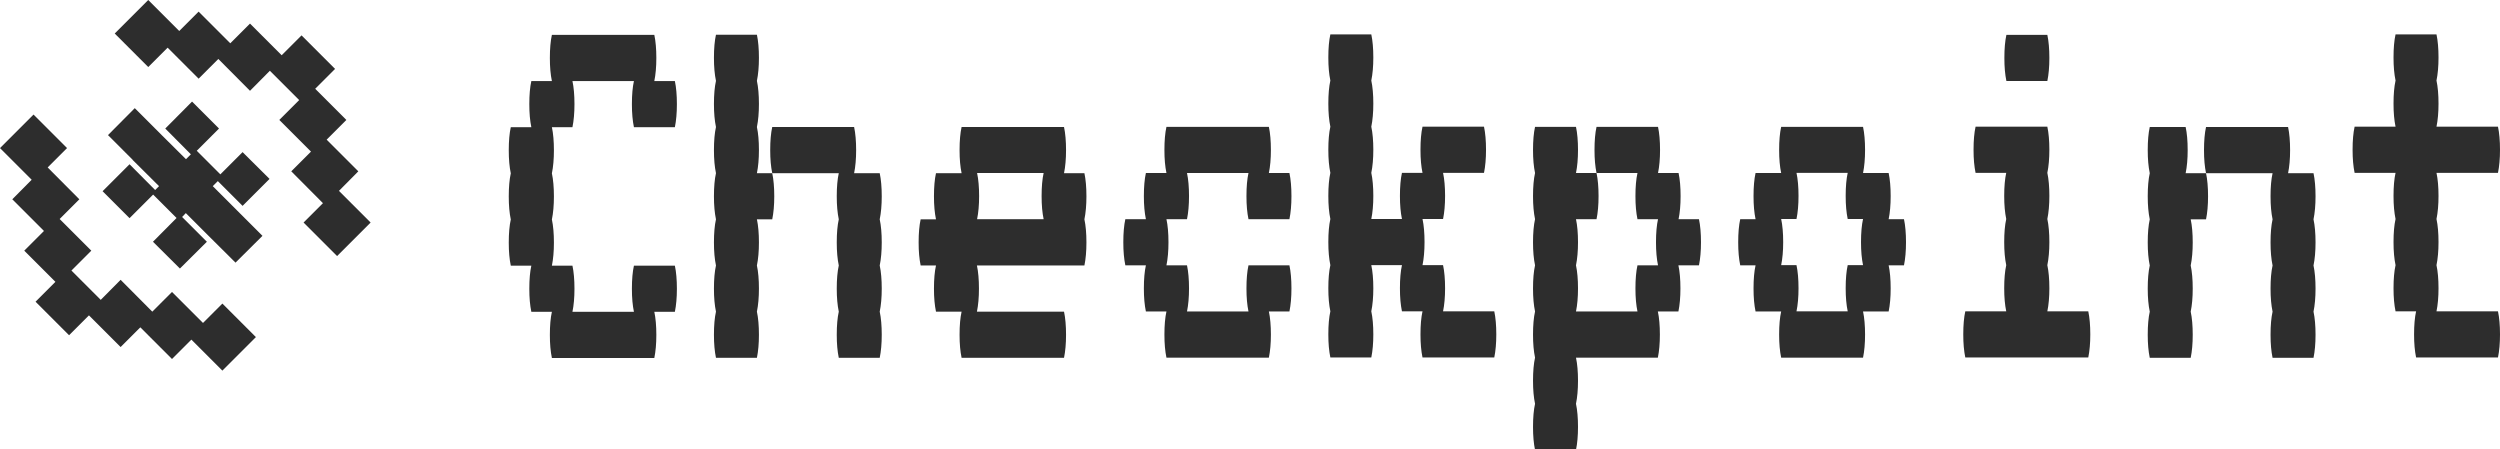
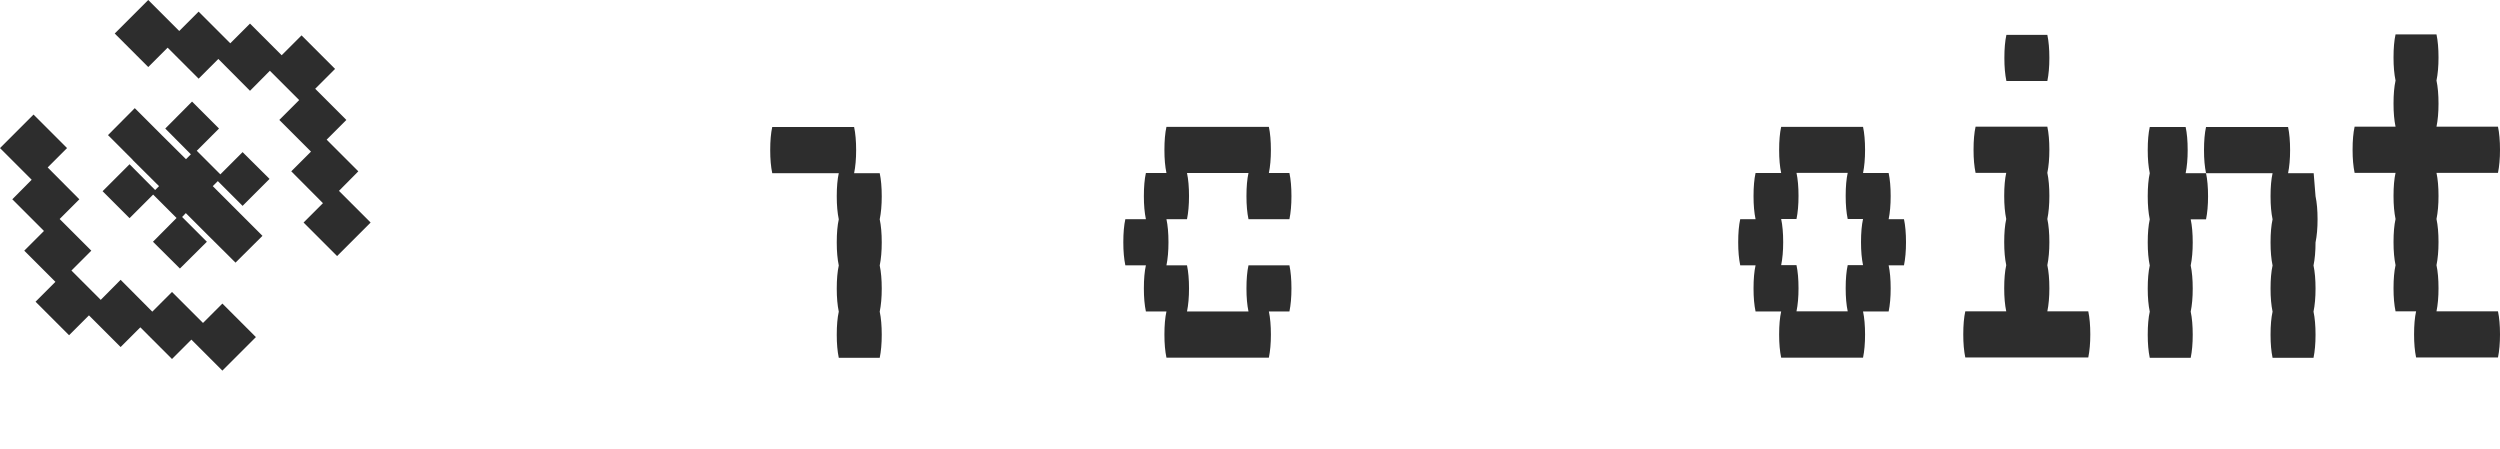
<svg xmlns="http://www.w3.org/2000/svg" id="Layer_2" data-name="Layer 2" viewBox="0 0 148.4 26.68">
  <defs>
    <style>
      .cls-1 {
        fill: #2d2d2d;
      }
    </style>
  </defs>
  <g id="Layer_1-2" data-name="Layer 1">
    <g id="Checkpoint_Logo_Dark_Traced_Text" data-name="Checkpoint Logo Dark Traced Text">
      <g>
        <polygon class="cls-1" points="20.12 11.33 21.27 10.17 19.39 8.29 20.56 7.12 18.71 5.27 19.89 4.09 17.9 2.1 16.72 3.28 14.84 1.4 13.67 2.57 11.79 .69 10.64 1.84 8.8 0 6.81 1.99 8.8 3.98 9.95 2.83 11.79 4.67 12.96 3.5 14.84 5.39 16.02 4.2 17.76 5.94 16.58 7.12 18.46 9 17.29 10.17 19.17 12.06 18.02 13.21 20.01 15.2 22 13.21 20.12 11.33" />
        <polygon class="cls-1" points="13.2 18.02 12.05 19.17 10.21 17.33 9.04 18.5 7.16 16.61 5.98 17.8 4.24 16.06 5.42 14.88 3.54 13 4.71 11.83 2.83 9.94 3.98 8.79 1.99 6.8 0 8.79 1.88 10.67 .73 11.83 2.61 13.71 1.44 14.88 3.29 16.73 2.11 17.91 4.1 19.9 5.28 18.72 7.16 20.6 8.33 19.43 10.21 21.31 11.36 20.16 13.2 22 15.19 20.01 13.2 18.02" />
        <polygon class="cls-1" points="14.09 12.51 12.63 11.05 12.93 10.75 14.4 12.22 16 10.62 14.4 9.03 13.08 10.35 11.68 8.95 13 7.63 11.4 6.03 9.81 7.63 11.33 9.16 11.04 9.45 9.6 8.02 9.6 8.02 8 6.42 6.41 8.02 7.88 9.49 7.88 9.5 9.44 11.05 9.21 11.28 7.69 9.75 6.09 11.35 7.69 12.95 9.09 11.55 10.48 12.94 9.08 14.35 10.68 15.94 12.28 14.35 10.81 12.88 11.03 12.65 12.38 14 12.38 14 13.98 15.59 15.58 14 14.09 12.51 14.09 12.51" />
      </g>
      <g>
-         <path class="cls-1" d="M37.63,7.55h2.43c.08-.39.12-.84.12-1.37s-.04-1-.12-1.37h-1.22c.08-.39.12-.84.12-1.37s-.04-1-.12-1.37h-6.08c-.08.36-.12.82-.12,1.37s.04.98.12,1.37h-1.22c-.08.36-.12.82-.12,1.37s.04.98.12,1.37h-1.22c-.08.36-.12.82-.12,1.37s.04.98.12,1.37c-.08.36-.12.82-.12,1.37s.04.98.12,1.37c-.08.36-.12.82-.12,1.37s.04.98.12,1.37h1.22c-.08.36-.12.82-.12,1.37s.04.98.12,1.37h1.22c-.08.36-.12.82-.12,1.37s.04.98.12,1.37h6.08c.08-.39.12-.84.12-1.37s-.04-1-.12-1.37h1.22c.08-.39.12-.84.12-1.37s-.04-1-.12-1.37h-2.43c-.08.36-.12.82-.12,1.37s.04.98.12,1.37h-3.65c.08-.39.12-.84.12-1.37s-.04-1-.12-1.37h-1.22c.08-.39.12-.84.12-1.37s-.04-1-.12-1.37c.08-.39.12-.84.12-1.37s-.04-1-.12-1.37c.08-.39.12-.84.12-1.37s-.04-1-.12-1.37h1.22c.08-.39.12-.84.12-1.37s-.04-1-.12-1.37h3.65c-.08.36-.12.82-.12,1.37s.04.98.12,1.37Z" />
        <path class="cls-1" d="M52.22,10.28h-1.52c.08-.39.12-.84.12-1.37s-.04-1-.12-1.37h-4.86c-.08.36-.12.82-.12,1.37s.04.98.12,1.37h3.95c-.08.36-.12.82-.12,1.37s.04.98.12,1.37c-.08.36-.12.82-.12,1.37s.04.98.12,1.37c-.08.36-.12.82-.12,1.37s.04.98.12,1.37c-.08.36-.12.82-.12,1.37s.04.98.12,1.37h2.43c.08-.39.12-.84.12-1.37s-.04-1-.12-1.37c.08-.39.12-.84.12-1.37s-.04-1-.12-1.37c.08-.39.12-.84.12-1.37s-.04-1-.12-1.37c.08-.39.12-.84.12-1.37s-.04-1-.12-1.37Z" />
-         <path class="cls-1" d="M45.05,8.91c0-.55-.04-1-.12-1.37.08-.39.12-.84.12-1.37s-.04-1-.12-1.37c.08-.39.12-.84.12-1.37s-.04-1-.12-1.37h-2.43c-.08.36-.12.82-.12,1.37s.04.98.12,1.37c-.08.36-.12.82-.12,1.37s.04.98.12,1.37c-.08.36-.12.82-.12,1.37s.04.98.12,1.37c-.08.36-.12.82-.12,1.37s.04.98.12,1.37c-.08.36-.12.82-.12,1.37s.04.98.12,1.37c-.08.36-.12.82-.12,1.37s.04.98.12,1.37c-.08.36-.12.82-.12,1.37s.04.98.12,1.37h2.43c.08-.39.12-.84.12-1.37s-.04-1-.12-1.37c.08-.39.12-.84.12-1.37s-.04-1-.12-1.37c.08-.39.12-.84.12-1.37s-.04-1-.12-1.37h.91c.08-.39.12-.84.12-1.37s-.04-1-.12-1.37h-.91c.08-.39.12-.84.12-1.37Z" />
-         <path class="cls-1" d="M64.38,10.28h-1.22c.08-.39.12-.84.12-1.37s-.04-1-.12-1.37h-6.08c-.08.36-.12.82-.12,1.37s.04.98.12,1.37h-1.52c-.08.36-.12.82-.12,1.37s.04.98.12,1.37h-.91c-.08.36-.12.82-.12,1.37s.04.98.12,1.37h.91c-.08.36-.12.82-.12,1.37s.04.98.12,1.37h1.52c-.08.36-.12.82-.12,1.37s.04.98.12,1.37h6.08c.08-.39.12-.84.12-1.37s-.04-1-.12-1.37h-5.17c.08-.39.12-.84.12-1.37s-.04-1-.12-1.37h6.38c.08-.39.12-.84.12-1.37s-.04-1-.12-1.37c.08-.39.12-.84.12-1.37s-.04-1-.12-1.37ZM61.95,13.01h-3.95c.08-.39.12-.84.12-1.37s-.04-1-.12-1.37h3.95c-.08.36-.12.82-.12,1.37s.04.98.12,1.37Z" />
        <path class="cls-1" d="M74.11,13.01h2.43c.08-.39.12-.84.12-1.37s-.04-1-.12-1.37h-1.22c.08-.39.12-.84.12-1.37s-.04-1-.12-1.37h-6.08c-.08.36-.12.82-.12,1.37s.04.98.12,1.37h-1.22c-.08.36-.12.82-.12,1.37s.04.98.12,1.37h-1.22c-.08.36-.12.82-.12,1.37s.04.98.12,1.37h1.22c-.08.36-.12.82-.12,1.37s.04.98.12,1.37h1.22c-.08.36-.12.82-.12,1.37s.04.98.12,1.37h6.08c.08-.39.12-.84.12-1.37s-.04-1-.12-1.37h1.22c.08-.39.12-.84.12-1.37s-.04-1-.12-1.37h-2.43c-.08.36-.12.82-.12,1.37s.04.98.12,1.37h-3.65c.08-.39.12-.84.12-1.37s-.04-1-.12-1.37h-1.22c.08-.39.12-.84.12-1.37s-.04-1-.12-1.37h1.22c.08-.39.12-.84.12-1.37s-.04-1-.12-1.37h3.65c-.08.36-.12.82-.12,1.37s.04.98.12,1.37Z" />
-         <path class="cls-1" d="M85.66,18.48c.08-.39.12-.84.12-1.37s-.04-1-.12-1.37h-1.22c.08-.39.12-.84.12-1.37s-.04-1-.12-1.37h1.22c.08-.39.12-.84.12-1.37s-.04-1-.12-1.37h2.43c.08-.39.12-.84.12-1.37s-.04-1-.12-1.37h-3.65c-.08.36-.12.82-.12,1.37s.04.98.12,1.37h-1.22c-.08.36-.12.82-.12,1.37s.04.98.12,1.37h-1.82c.08-.39.12-.84.12-1.37s-.04-1-.12-1.37c.08-.39.12-.84.12-1.37s-.04-1-.12-1.37c.08-.39.12-.84.12-1.37s-.04-1-.12-1.37c.08-.39.12-.84.12-1.37s-.04-1-.12-1.37h-2.43c-.08.36-.12.82-.12,1.37s.04.98.12,1.37c-.08.36-.12.82-.12,1.37s.04.98.12,1.37c-.08.36-.12.82-.12,1.37s.04.98.12,1.37c-.08.36-.12.82-.12,1.37s.04.98.12,1.37c-.08.36-.12.82-.12,1.37s.04.98.12,1.37c-.08.36-.12.82-.12,1.37s.04.98.12,1.37c-.08.36-.12.82-.12,1.37s.04.98.12,1.37h2.43c.08-.39.12-.84.12-1.37s-.04-1-.12-1.37c.08-.39.12-.84.12-1.37s-.04-1-.12-1.37h1.82c-.08.36-.12.82-.12,1.37s.04.98.12,1.37h1.22c-.08.36-.12.82-.12,1.37s.04.98.12,1.37h4.26c.08-.39.12-.84.12-1.37s-.04-1-.12-1.37h-3.04Z" />
-         <path class="cls-1" d="M99.64,13.01c.08-.39.12-.84.12-1.37s-.04-1-.12-1.37h-1.22c.08-.39.12-.84.12-1.37s-.04-1-.12-1.37h-3.65c-.08.36-.12.82-.12,1.37s.04.98.12,1.37h2.43c-.08.36-.12.82-.12,1.37s.04.98.12,1.37h1.22c-.08.36-.12.82-.12,1.37s.04.98.12,1.37h-1.22c-.08.36-.12.82-.12,1.37s.04.98.12,1.37h-3.65c.08-.39.12-.84.12-1.37s-.04-1-.12-1.37c.08-.39.12-.84.12-1.37s-.04-1-.12-1.37h1.22c.08-.39.12-.84.12-1.37s-.04-1-.12-1.37h-1.22c.08-.39.12-.84.12-1.37s-.04-1-.12-1.37h-2.43c-.08.36-.12.82-.12,1.37s.04.98.12,1.37c-.08.36-.12.82-.12,1.37s.04.98.12,1.37c-.08.36-.12.82-.12,1.37s.04.98.12,1.37c-.08.36-.12.82-.12,1.37s.04.98.12,1.37c-.08.36-.12.82-.12,1.37s.04.98.12,1.37c-.08.36-.12.82-.12,1.37s.04.98.12,1.37c-.08.36-.12.82-.12,1.37s.04.98.12,1.37h2.43c.08-.39.12-.84.12-1.37s-.04-1-.12-1.37c.08-.39.12-.84.12-1.37s-.04-1-.12-1.37h4.86c.08-.39.12-.84.12-1.37s-.04-1-.12-1.37h1.22c.08-.39.12-.84.12-1.37s-.04-1-.12-1.37h1.22c.08-.39.12-.84.12-1.37s-.04-1-.12-1.37h-1.22Z" />
        <path class="cls-1" d="M112.11,13.01c.08-.39.12-.84.12-1.37s-.04-1-.12-1.37h-1.52c.08-.39.12-.84.12-1.37s-.04-1-.12-1.37h-4.86c-.08.36-.12.82-.12,1.37s.04.98.12,1.37h-1.52c-.08.36-.12.82-.12,1.37s.04.98.12,1.37h-.91c-.08.36-.12.82-.12,1.37s.04.98.12,1.37h.91c-.08.36-.12.82-.12,1.37s.04.98.12,1.37h1.52c-.08.36-.12.82-.12,1.37s.04.98.12,1.37h4.86c.08-.39.12-.84.12-1.37s-.04-1-.12-1.37h1.52c.08-.39.12-.84.12-1.37s-.04-1-.12-1.37h.91c.08-.39.12-.84.12-1.37s-.04-1-.12-1.37h-.91ZM110.59,15.74h-.91c-.08.36-.12.82-.12,1.37s.04.98.12,1.37h-3.04c.08-.39.12-.84.12-1.37s-.04-1-.12-1.37h-.91c.08-.39.12-.84.12-1.37s-.04-1-.12-1.37h.91c.08-.39.12-.84.12-1.37s-.04-1-.12-1.37h3.04c-.08.36-.12.82-.12,1.37s.04.98.12,1.37h.91c-.08.36-.12.82-.12,1.37s.04.98.12,1.37Z" />
        <path class="cls-1" d="M121.53,4.81c.08-.39.12-.84.12-1.37s-.04-1-.12-1.37h-2.43c-.08.36-.12.82-.12,1.37s.04.98.12,1.37h2.43Z" />
        <path class="cls-1" d="M121.53,18.48c.08-.39.12-.84.12-1.37s-.04-1-.12-1.37c.08-.39.12-.84.12-1.37s-.04-1-.12-1.37c.08-.39.12-.84.12-1.37s-.04-1-.12-1.37c.08-.39.12-.84.12-1.37s-.04-1-.12-1.37h-4.26c-.08.36-.12.82-.12,1.37s.04.98.12,1.37h1.82c-.08.36-.12.82-.12,1.37s.04.98.12,1.37c-.08.36-.12.82-.12,1.37s.04.98.12,1.37c-.08.36-.12.82-.12,1.37s.04.98.12,1.37h-2.43c-.08.36-.12.82-.12,1.37s.04.98.12,1.37h7.3c.08-.39.12-.84.12-1.37s-.04-1-.12-1.37h-2.43Z" />
-         <path class="cls-1" d="M137.34,10.28h-1.52c.08-.39.12-.84.12-1.37s-.04-1-.12-1.37h-4.87c-.08.36-.12.82-.12,1.37s.04.98.12,1.37h3.95c-.08.36-.12.82-.12,1.37s.04.98.12,1.37c-.08.36-.12.82-.12,1.37s.04.98.12,1.37c-.08.36-.12.82-.12,1.37s.04.98.12,1.37c-.08.36-.12.82-.12,1.37s.04.98.12,1.37h2.43c.08-.39.12-.84.12-1.37s-.04-1-.12-1.37c.08-.39.12-.84.12-1.37s-.04-1-.12-1.37c.08-.39.12-.84.12-1.37s-.04-1-.12-1.37c.08-.39.12-.84.12-1.37s-.04-1-.12-1.37Z" />
+         <path class="cls-1" d="M137.34,10.28h-1.52c.08-.39.12-.84.12-1.37s-.04-1-.12-1.37h-4.87c-.08.36-.12.82-.12,1.37s.04.98.12,1.37h3.95c-.08.36-.12.82-.12,1.37s.04.98.12,1.37c-.08.36-.12.82-.12,1.37s.04.98.12,1.37c-.08.36-.12.82-.12,1.37s.04.98.12,1.37c-.08.36-.12.82-.12,1.37s.04.98.12,1.37h2.43c.08-.39.12-.84.12-1.37s-.04-1-.12-1.37c.08-.39.12-.84.12-1.37s-.04-1-.12-1.37c.08-.39.12-.84.12-1.37c.08-.39.12-.84.12-1.37s-.04-1-.12-1.37Z" />
        <path class="cls-1" d="M129.86,8.91c0-.55-.04-1-.12-1.37h-2.13c-.08.36-.12.82-.12,1.37s.04.98.12,1.37c-.08.36-.12.82-.12,1.37s.04.98.12,1.37c-.08.36-.12.82-.12,1.37s.04.98.12,1.37c-.08.36-.12.82-.12,1.37s.04.98.12,1.37c-.08.36-.12.82-.12,1.37s.04.98.12,1.37h2.43c.08-.39.12-.84.12-1.37s-.04-1-.12-1.37c.08-.39.12-.84.12-1.37s-.04-1-.12-1.37c.08-.39.12-.84.12-1.37s-.04-1-.12-1.37h.91c.08-.39.12-.84.12-1.37s-.04-1-.12-1.37h-1.21c.08-.39.12-.84.12-1.37Z" />
        <path class="cls-1" d="M144.63,18.48c.08-.39.12-.84.12-1.37s-.04-1-.12-1.37c.08-.39.12-.84.12-1.37s-.04-1-.12-1.37c.08-.39.12-.84.12-1.37s-.04-1-.12-1.37h3.65c.08-.39.12-.84.12-1.37s-.04-1-.12-1.37h-3.65c.08-.39.12-.84.12-1.37s-.04-1-.12-1.37c.08-.39.12-.84.12-1.37s-.04-1-.12-1.37h-2.43c-.08.36-.12.82-.12,1.37s.04.98.12,1.37c-.08.36-.12.82-.12,1.37s.04.98.12,1.37h-2.43c-.08.36-.12.82-.12,1.37s.04.98.12,1.37h2.43c-.08.36-.12.82-.12,1.37s.04.98.12,1.37c-.08.36-.12.82-.12,1.37s.04.98.12,1.37c-.08.36-.12.82-.12,1.37s.04.98.12,1.37h1.22c-.08.36-.12.82-.12,1.37s.04.98.12,1.37h4.86c.08-.39.12-.84.12-1.37s-.04-1-.12-1.37h-3.65Z" />
      </g>
    </g>
  </g>
</svg>